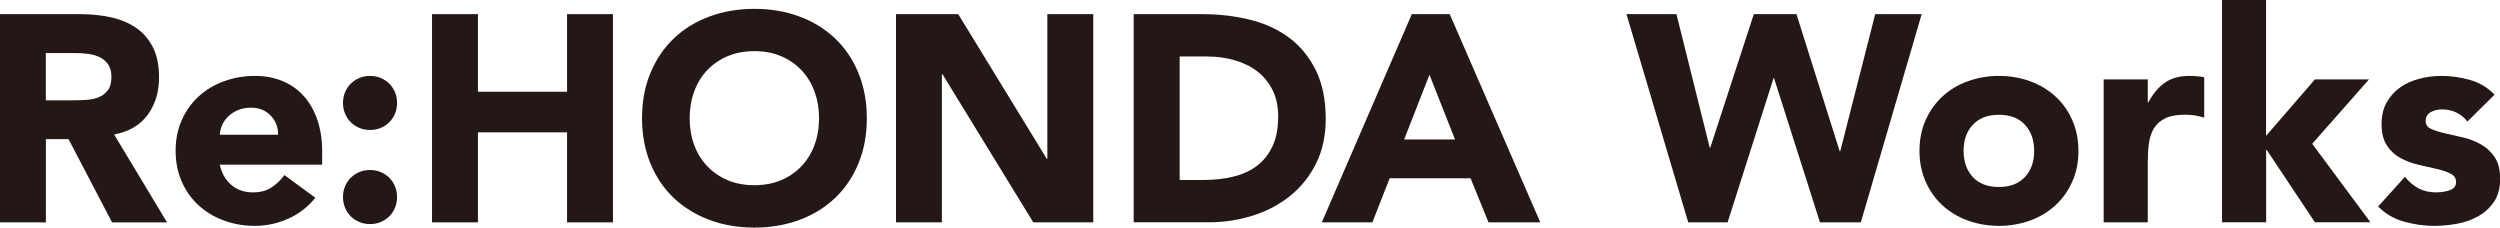
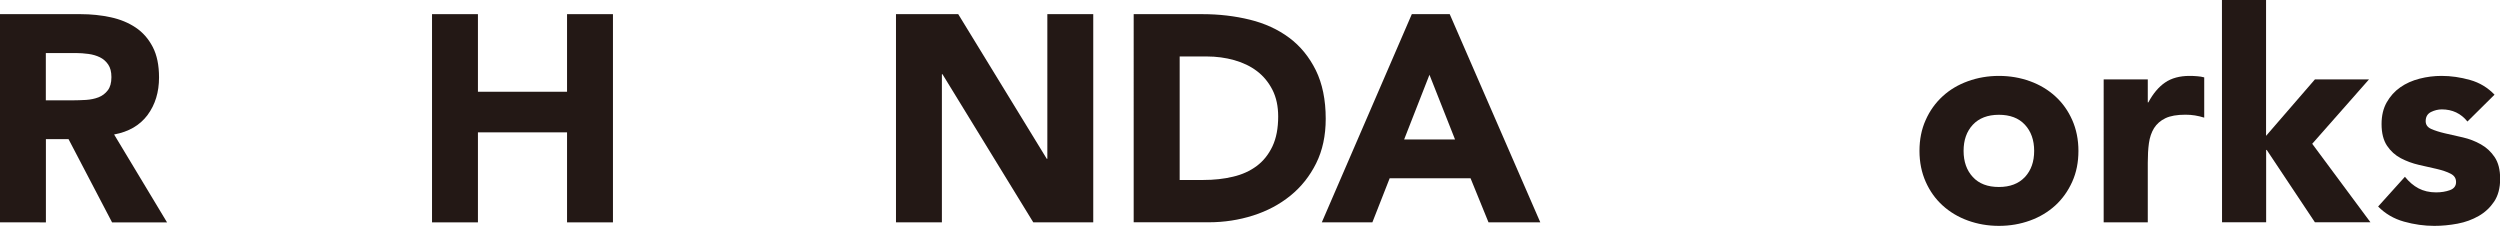
<svg xmlns="http://www.w3.org/2000/svg" id="_レイヤー_2" width="107.97mm" height="9.83mm" viewBox="0 0 306.06 27.86">
  <defs>
    <style>.cls-1{fill:#231815;}</style>
  </defs>
  <g id="text">
    <path class="cls-1" d="m0,1.73h9.86c1.3,0,2.53.13,3.69.38,1.16.25,2.18.67,3.06,1.26s1.57,1.38,2.09,2.38c.52,1,.77,2.24.77,3.73,0,1.8-.47,3.33-1.4,4.59-.94,1.26-2.3,2.06-4.1,2.39l6.48,10.76h-6.73l-5.33-10.19h-2.77v10.19H0V1.73Zm5.62,10.55h3.31c.5,0,1.04-.02,1.6-.05.56-.04,1.07-.14,1.53-.32.46-.18.83-.46,1.13-.85.3-.38.45-.92.45-1.62,0-.65-.13-1.16-.4-1.55-.26-.38-.6-.68-1.01-.88s-.88-.34-1.4-.41-1.04-.11-1.55-.11h-3.67v5.8Z" />
-     <path class="cls-1" d="m38.61,24.19c-.86,1.1-1.96,1.96-3.28,2.56-1.32.6-2.69.9-4.1.9s-2.61-.22-3.8-.65c-1.19-.43-2.22-1.05-3.1-1.85-.88-.8-1.57-1.77-2.07-2.9s-.76-2.39-.76-3.78.25-2.65.76-3.78c.5-1.13,1.19-2.09,2.07-2.9.88-.8,1.91-1.42,3.1-1.85,1.19-.43,2.45-.65,3.8-.65,1.25,0,2.38.22,3.4.65,1.02.43,1.88,1.05,2.59,1.85s1.25,1.77,1.64,2.9c.38,1.13.58,2.39.58,3.78v1.69h-12.53c.22,1.03.68,1.85,1.4,2.47s1.61.92,2.66.92c.89,0,1.64-.2,2.25-.59.61-.4,1.15-.91,1.6-1.53l3.78,2.77Zm-4.57-7.7c.02-.91-.28-1.69-.9-2.34-.62-.65-1.43-.97-2.41-.97-.6,0-1.13.1-1.58.29-.46.19-.85.44-1.17.74s-.58.65-.76,1.04c-.18.4-.28.81-.31,1.24h7.13Z" />
-     <path class="cls-1" d="m41.99,12.6c0-.46.08-.89.25-1.3.17-.41.4-.76.7-1.06s.65-.53,1.06-.7c.41-.17.84-.25,1.3-.25s.89.08,1.3.25.76.4,1.06.7.53.65.7,1.06c.17.41.25.84.25,1.3s-.08.89-.25,1.3c-.17.41-.4.76-.7,1.06s-.65.53-1.06.7-.84.25-1.3.25-.89-.08-1.3-.25c-.41-.17-.76-.4-1.06-.7s-.53-.65-.7-1.06c-.17-.41-.25-.84-.25-1.3Zm0,11.52c0-.46.08-.89.25-1.3s.4-.76.7-1.06c.3-.3.65-.53,1.06-.7.41-.17.84-.25,1.3-.25s.89.08,1.3.25c.41.17.76.4,1.06.7.3.3.53.65.7,1.06s.25.84.25,1.3-.08.89-.25,1.3-.4.76-.7,1.06c-.3.3-.65.53-1.06.7s-.84.25-1.3.25-.89-.08-1.3-.25c-.41-.17-.76-.4-1.06-.7-.3-.3-.53-.65-.7-1.06s-.25-.84-.25-1.3Z" />
    <path class="cls-1" d="m52.89,1.73h5.62v9.5h10.91V1.73h5.62v25.49h-5.62v-11.02h-10.91v11.02h-5.62V1.73Z" />
-     <path class="cls-1" d="m78.6,14.47c0-2.04.34-3.89,1.03-5.54s1.64-3.07,2.86-4.23c1.22-1.16,2.68-2.06,4.36-2.68,1.68-.62,3.52-.94,5.51-.94s3.83.31,5.51.94c1.68.62,3.13,1.52,4.36,2.68,1.22,1.16,2.18,2.57,2.86,4.23.68,1.66,1.03,3.5,1.03,5.54s-.34,3.89-1.03,5.54c-.68,1.66-1.64,3.07-2.86,4.23-1.22,1.16-2.68,2.06-4.36,2.68-1.68.62-3.52.94-5.51.94s-3.83-.31-5.51-.94-3.13-1.52-4.36-2.68c-1.22-1.16-2.18-2.57-2.86-4.23s-1.03-3.5-1.03-5.54Zm5.83,0c0,1.2.19,2.3.56,3.29.37,1,.91,1.86,1.6,2.59.7.73,1.53,1.3,2.5,1.71.97.41,2.06.61,3.26.61s2.29-.2,3.26-.61c.97-.41,1.81-.98,2.5-1.71.7-.73,1.23-1.6,1.6-2.59.37-1,.56-2.09.56-3.29s-.19-2.27-.56-3.28c-.37-1.01-.91-1.88-1.6-2.61-.7-.73-1.53-1.3-2.5-1.71-.97-.41-2.06-.61-3.26-.61s-2.29.2-3.26.61c-.97.41-1.81.98-2.5,1.71-.7.73-1.23,1.6-1.6,2.61-.37,1.01-.56,2.1-.56,3.28Z" />
    <path class="cls-1" d="m109.68,1.73h7.63l10.84,17.71h.07V1.73h5.62v25.49h-7.34l-11.12-18.14h-.07v18.14h-5.62V1.73Z" />
    <path class="cls-1" d="m138.79,1.73h8.42c2.04,0,3.98.23,5.81.68s3.44,1.19,4.81,2.21c1.37,1.02,2.45,2.35,3.26,3.98.8,1.63,1.21,3.61,1.21,5.94,0,2.06-.39,3.88-1.17,5.45s-1.83,2.89-3.15,3.96c-1.32,1.07-2.84,1.88-4.57,2.43-1.73.55-3.54.83-5.44.83h-9.18V1.73Zm5.62,20.3h2.92c1.3,0,2.5-.13,3.62-.4,1.12-.26,2.08-.7,2.9-1.31.82-.61,1.46-1.42,1.93-2.41.47-1,.7-2.21.7-3.65,0-1.25-.23-2.33-.7-3.26-.47-.92-1.1-1.69-1.89-2.29s-1.72-1.05-2.79-1.35c-1.07-.3-2.19-.45-3.37-.45h-3.31v15.12Z" />
    <path class="cls-1" d="m172.84,1.73h4.64l11.09,25.49h-6.34l-2.2-5.4h-9.9l-2.12,5.4h-6.19l11.02-25.49Zm2.16,7.42l-3.1,7.92h6.23l-3.13-7.92Z" />
-     <path class="cls-1" d="m199.12,1.73h6.12l4.07,16.34h.07l5.33-16.34h5.22l5.29,16.78h.07l4.28-16.78h5.69l-7.45,25.49h-5l-5.62-17.64h-.07l-5.62,17.64h-4.82l-7.56-25.49Z" />
    <path class="cls-1" d="m234.99,18.47c0-1.39.25-2.65.76-3.78.5-1.13,1.19-2.09,2.07-2.9s1.91-1.42,3.1-1.85c1.19-.43,2.45-.65,3.8-.65s2.61.22,3.8.65c1.19.43,2.22,1.05,3.1,1.85s1.57,1.77,2.07,2.9c.5,1.13.76,2.39.76,3.78s-.25,2.65-.76,3.78-1.19,2.09-2.07,2.9c-.88.8-1.91,1.42-3.1,1.85-1.19.43-2.45.65-3.8.65s-2.61-.22-3.8-.65c-1.19-.43-2.22-1.05-3.1-1.85-.88-.8-1.57-1.77-2.07-2.9s-.76-2.39-.76-3.78Zm5.4,0c0,1.32.38,2.39,1.13,3.2.76.82,1.82,1.22,3.19,1.22s2.43-.41,3.19-1.22c.76-.82,1.13-1.88,1.13-3.2s-.38-2.39-1.13-3.2c-.76-.82-1.82-1.22-3.19-1.22s-2.43.41-3.19,1.22c-.76.82-1.13,1.88-1.13,3.2Z" />
    <path class="cls-1" d="m257.54,9.72h5.4v2.81h.07c.58-1.08,1.26-1.89,2.05-2.43s1.79-.81,2.99-.81c.31,0,.62.01.94.04.31.02.6.07.86.14v4.93c-.38-.12-.76-.21-1.13-.27-.37-.06-.76-.09-1.17-.09-1.03,0-1.85.14-2.45.43s-1.06.69-1.39,1.21c-.32.52-.53,1.13-.63,1.85-.1.72-.14,1.51-.14,2.38v7.31h-5.4V9.72Z" />
-     <path class="cls-1" d="m272.02,0h5.4v16.63l5.98-6.91h6.62l-6.95,7.88,7.13,9.61h-6.8l-5.9-8.86h-.07v8.86h-5.4V0Z" />
+     <path class="cls-1" d="m272.02,0h5.4v16.63l5.98-6.91h6.62l-6.95,7.88,7.13,9.61h-6.8l-5.9-8.86h-.07v8.86h-5.4Z" />
    <path class="cls-1" d="m302.07,14.87c-.79-.98-1.84-1.48-3.13-1.48-.46,0-.9.11-1.33.32-.43.22-.65.59-.65,1.12,0,.43.22.75.67.95.44.2,1.01.38,1.69.54.68.16,1.42.32,2.2.5.78.18,1.51.46,2.2.85.68.38,1.25.91,1.69,1.57s.67,1.54.67,2.65-.25,2.06-.74,2.79c-.49.73-1.12,1.32-1.89,1.76-.77.44-1.63.76-2.59.94s-1.91.27-2.84.27c-1.22,0-2.46-.17-3.71-.52-1.25-.35-2.3-.97-3.17-1.85l3.28-3.64c.5.62,1.06,1.1,1.67,1.42.61.32,1.33.49,2.14.49.62,0,1.19-.09,1.69-.27.5-.18.76-.51.76-.99s-.22-.8-.67-1.03c-.44-.23-1.01-.42-1.69-.58-.68-.16-1.42-.32-2.2-.5s-1.51-.45-2.2-.81c-.68-.36-1.25-.87-1.69-1.53s-.67-1.54-.67-2.65c0-1.03.21-1.92.63-2.66.42-.74.97-1.36,1.66-1.84.68-.48,1.47-.83,2.36-1.06.89-.23,1.79-.34,2.7-.34,1.15,0,2.32.17,3.49.5s2.17.94,2.99,1.8l-3.31,3.28Z" />
  </g>
</svg>